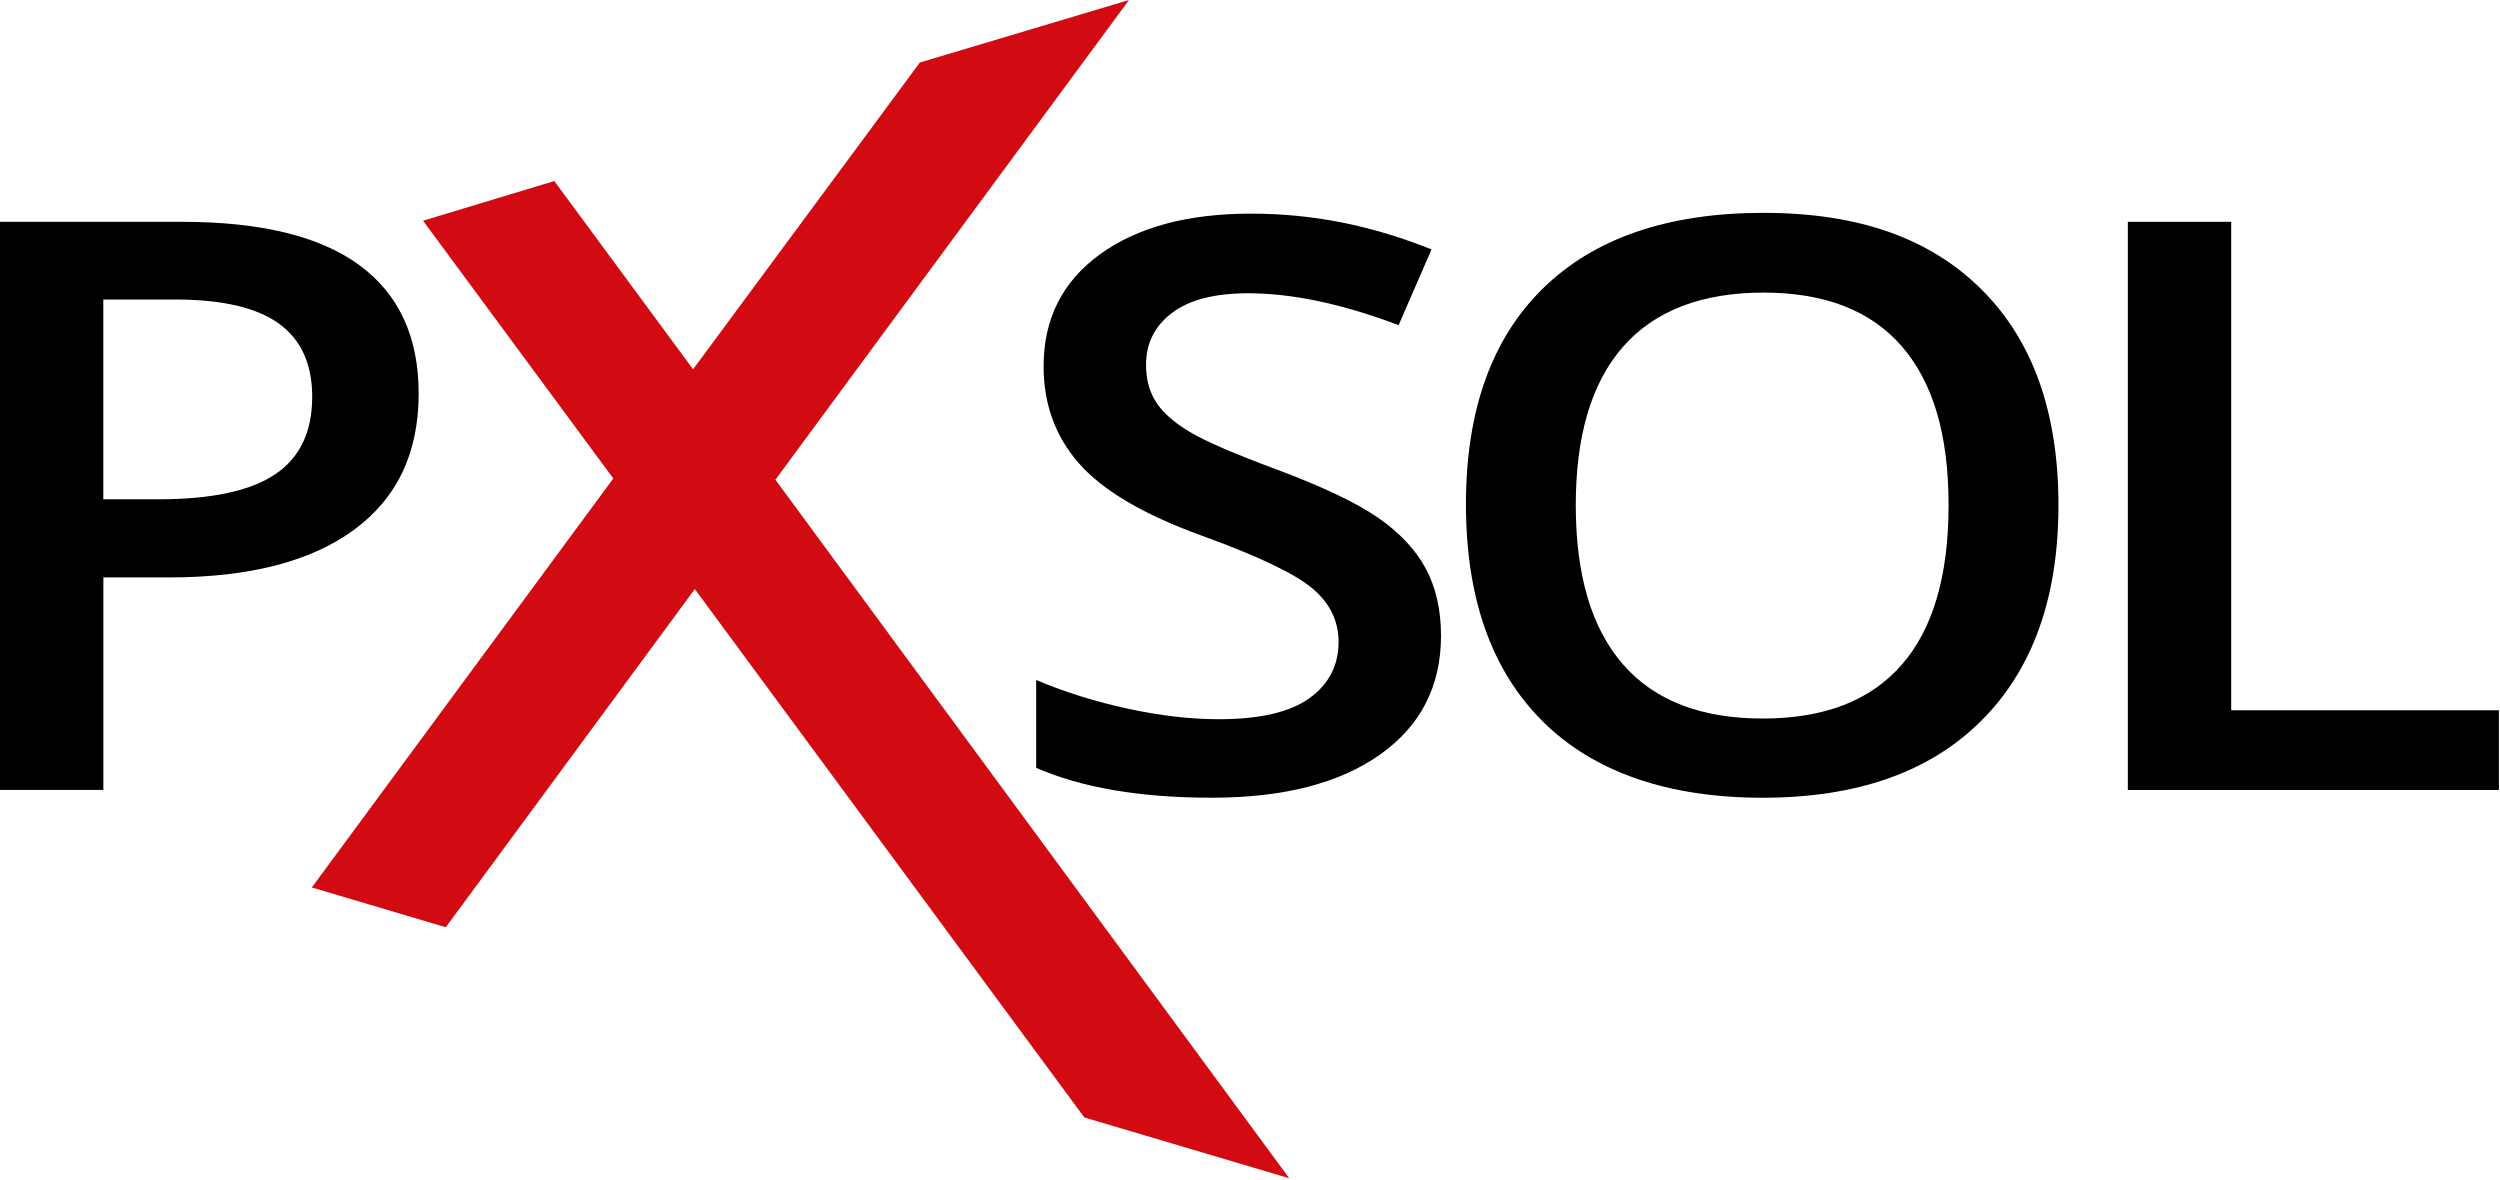
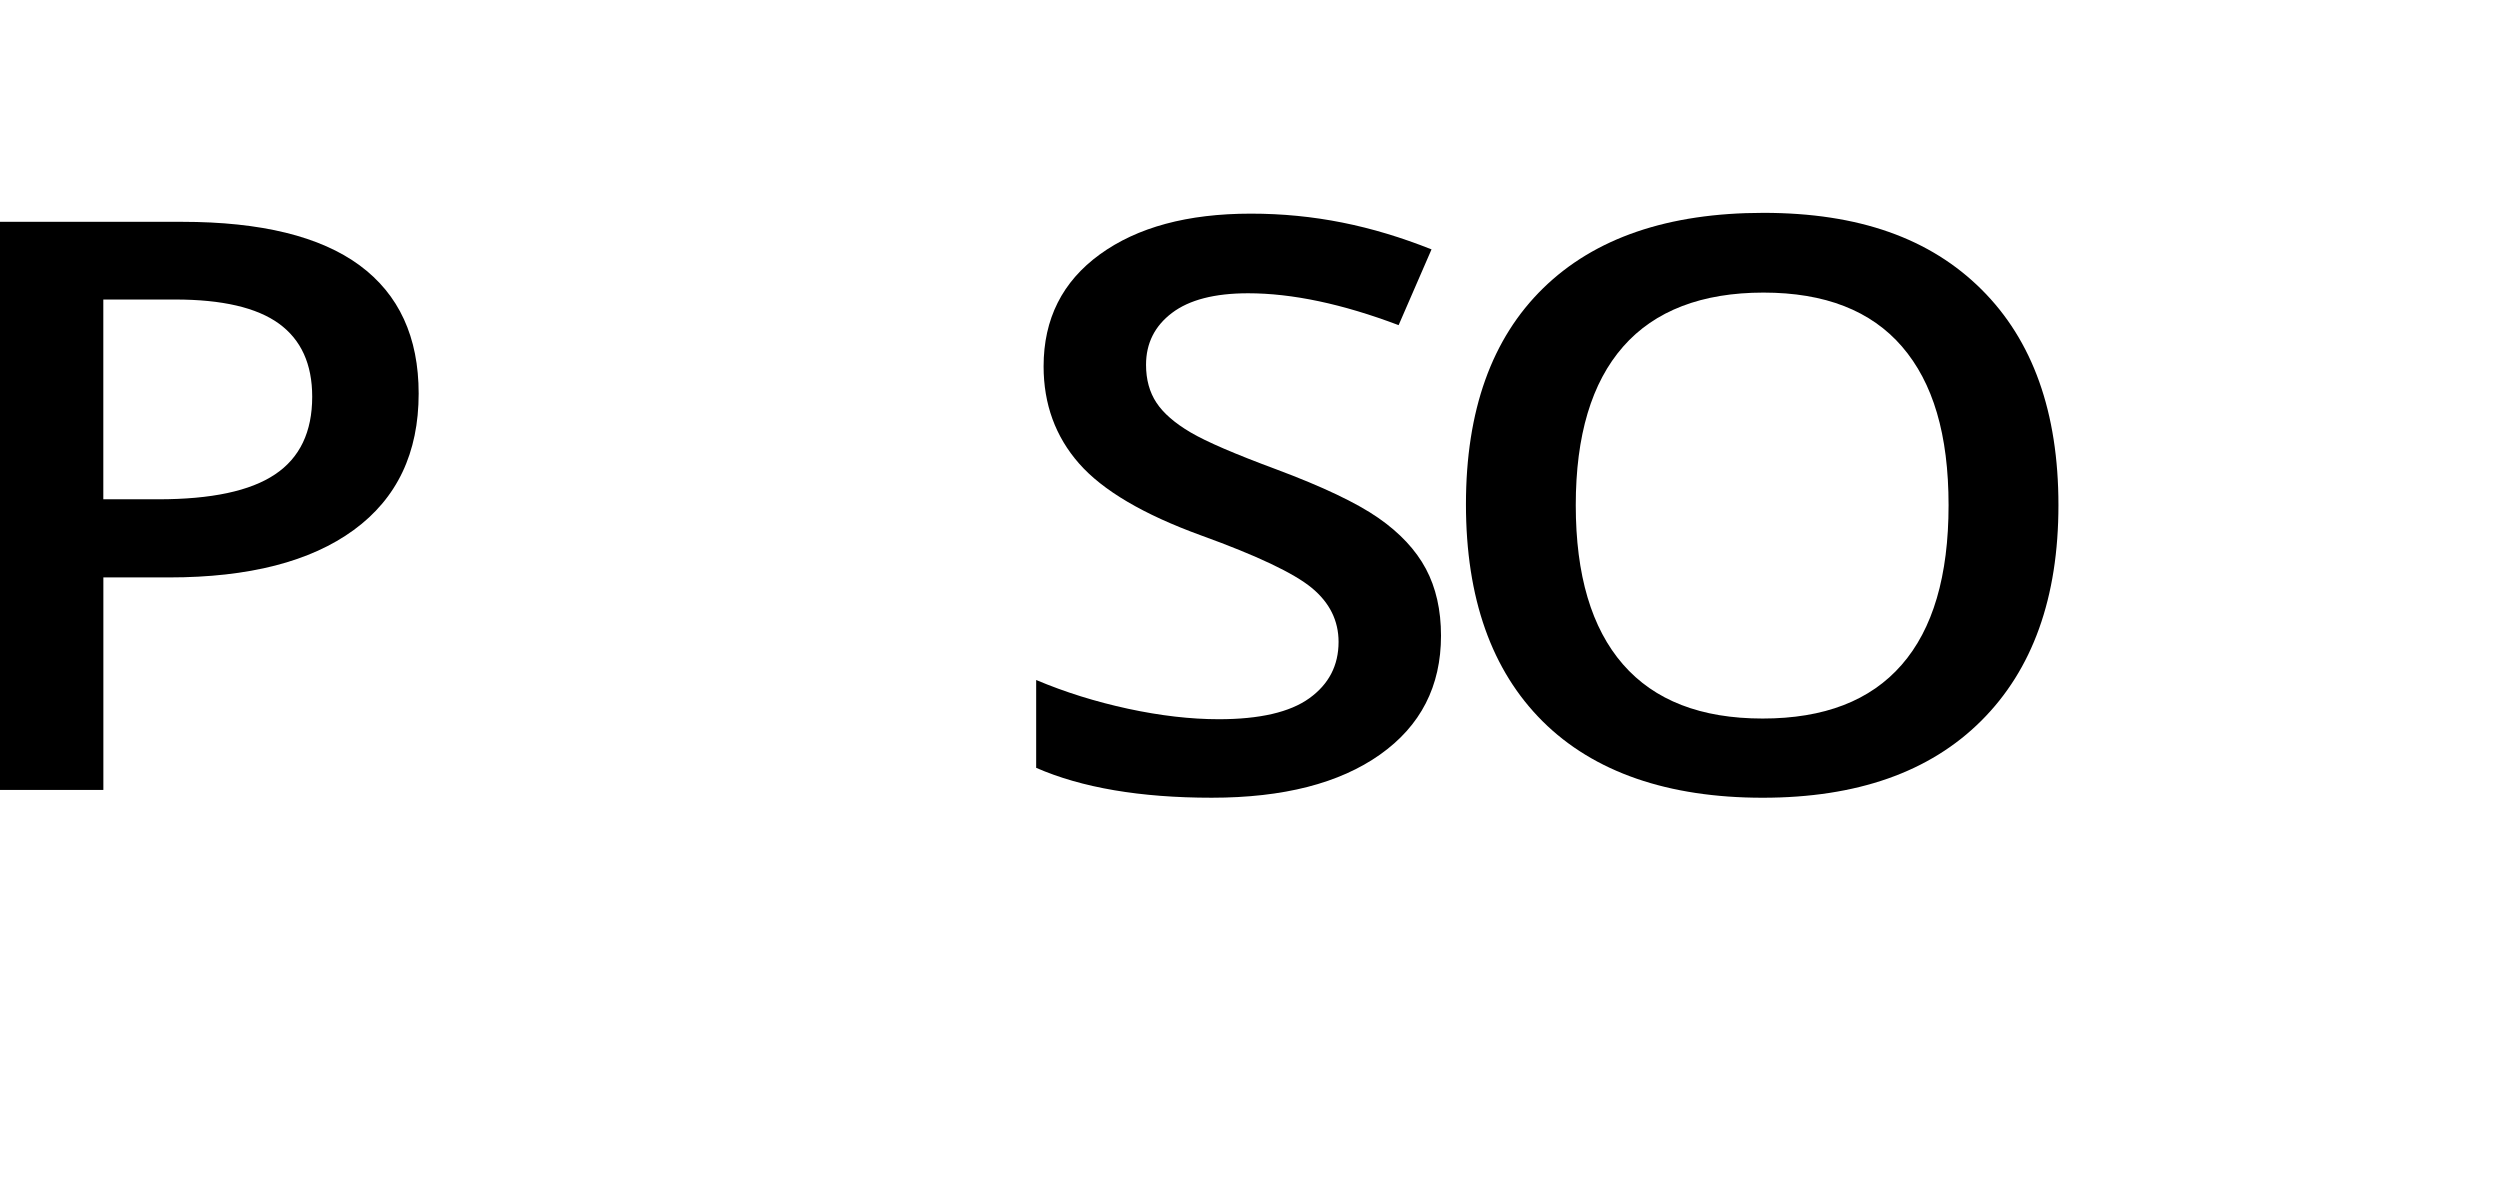
<svg xmlns="http://www.w3.org/2000/svg" width="481" height="227" viewBox="0 0 481 227" fill="none">
  <path d="M80.55 75.725C80.55 87.144 76.389 95.888 68.067 101.969C59.745 108.05 47.898 111.096 32.537 111.096H19.887V151.989H0V42.678H35.029C50.234 42.678 61.612 45.476 69.193 51.051C76.764 56.636 80.55 64.854 80.55 75.725ZM19.887 96.064H30.451C40.661 96.064 48.149 94.474 52.914 91.273C57.691 88.083 60.068 83.097 60.068 76.324C60.068 70.047 57.931 65.36 53.665 62.263C49.4 59.176 42.736 57.627 33.695 57.627H19.877V96.053L19.887 96.064Z" fill="black" />
  <path d="M277.25 122.304C277.25 132.029 273.339 139.648 265.518 145.182C257.697 150.715 246.903 153.482 233.148 153.482C219.393 153.482 208.13 151.562 199.359 147.732V130.831C204.907 133.175 210.799 135.013 217.046 136.365C223.282 137.707 229.102 138.378 234.483 138.378C242.356 138.378 248.175 137.036 251.919 134.341C255.663 131.647 257.54 128.033 257.54 123.501C257.54 119.413 255.82 115.944 252.378 113.105C248.937 110.266 241.835 106.9 231.073 103.008C219.977 98.971 212.155 94.356 207.608 89.174C203.062 83.991 200.788 77.755 200.788 70.487C200.788 61.361 204.396 54.185 211.602 48.951C218.809 43.717 228.497 41.105 240.646 41.105C252.795 41.105 263.891 43.397 275.425 47.981L269.095 62.558C258.281 58.47 248.624 56.426 240.135 56.426C233.701 56.426 228.82 57.685 225.493 60.205C222.167 62.724 220.498 66.048 220.498 70.188C220.498 73.027 221.165 75.463 222.5 77.477C223.835 79.5 226.025 81.4 229.07 83.196C232.126 84.993 237.611 87.357 245.547 90.299C254.474 93.634 261.023 96.752 265.184 99.642C269.345 102.533 272.39 105.795 274.341 109.44C276.28 113.074 277.25 117.369 277.25 122.304Z" fill="black" />
  <path d="M396.043 97.188C396.043 114.986 391.09 128.81 381.193 138.68C371.296 148.55 357.27 153.485 339.135 153.485C320.999 153.485 306.671 148.591 296.816 138.794C286.971 128.996 282.049 115.079 282.049 97.033C282.049 78.986 287.002 65.132 296.899 55.458C306.796 45.784 320.937 40.953 339.291 40.953C357.645 40.953 371.359 45.867 381.235 55.685C391.111 65.503 396.043 79.337 396.043 97.177V97.188ZM303.177 97.188C303.177 110.65 306.201 120.85 312.25 127.809C318.298 134.767 327.257 138.246 339.124 138.246C350.992 138.246 359.856 134.809 365.873 127.922C371.891 121.047 374.905 110.805 374.905 97.198C374.905 83.591 371.922 73.618 365.957 66.691C359.992 59.763 351.107 56.294 339.291 56.294C327.476 56.294 318.361 59.763 312.292 66.691C306.212 73.618 303.177 83.787 303.177 97.198V97.188Z" fill="black" />
-   <path d="M409.395 151.989V42.678H429.282V136.658H480.788V151.989H409.395Z" fill="black" />
-   <path d="M81.392 42.463L117.996 92.059L59.992 170.749L85.772 178.4L133.68 113.337L208.62 214.998L248.05 226.695L149.188 92.297L217.223 0L176.98 12.027L133.347 71.05L106.649 34.833L81.392 42.463Z" fill="#D20A11" />
</svg>